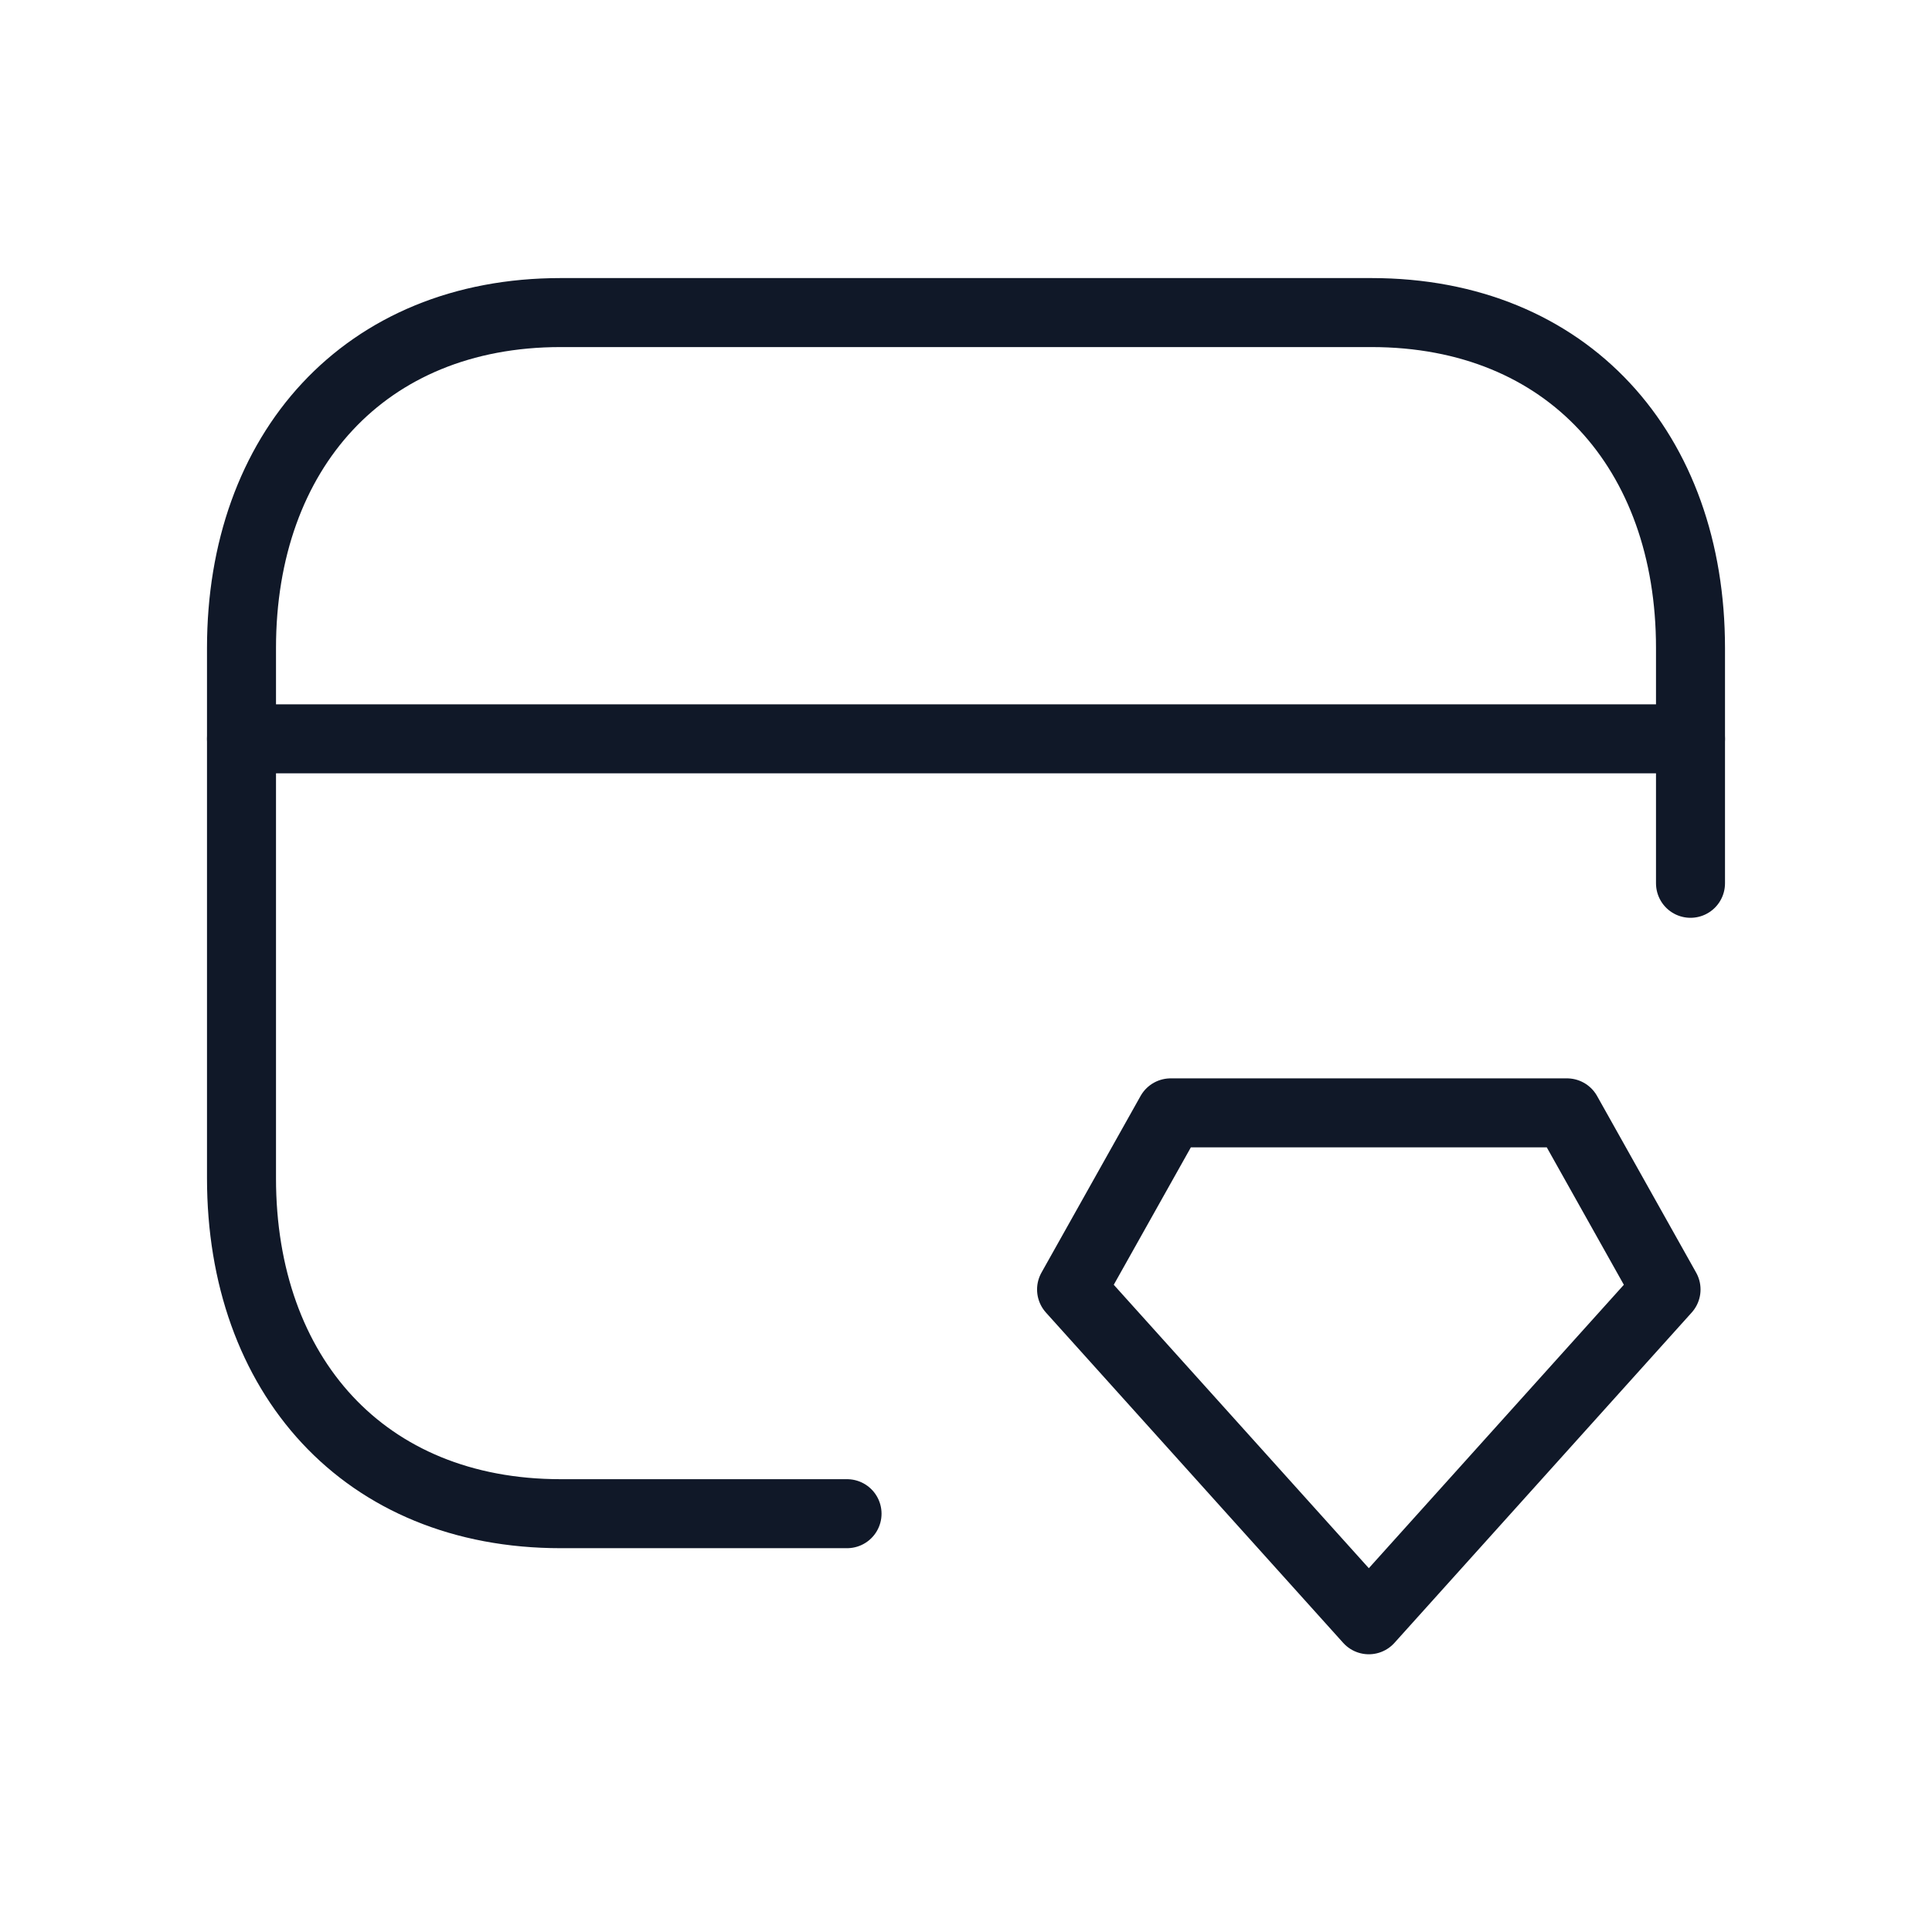
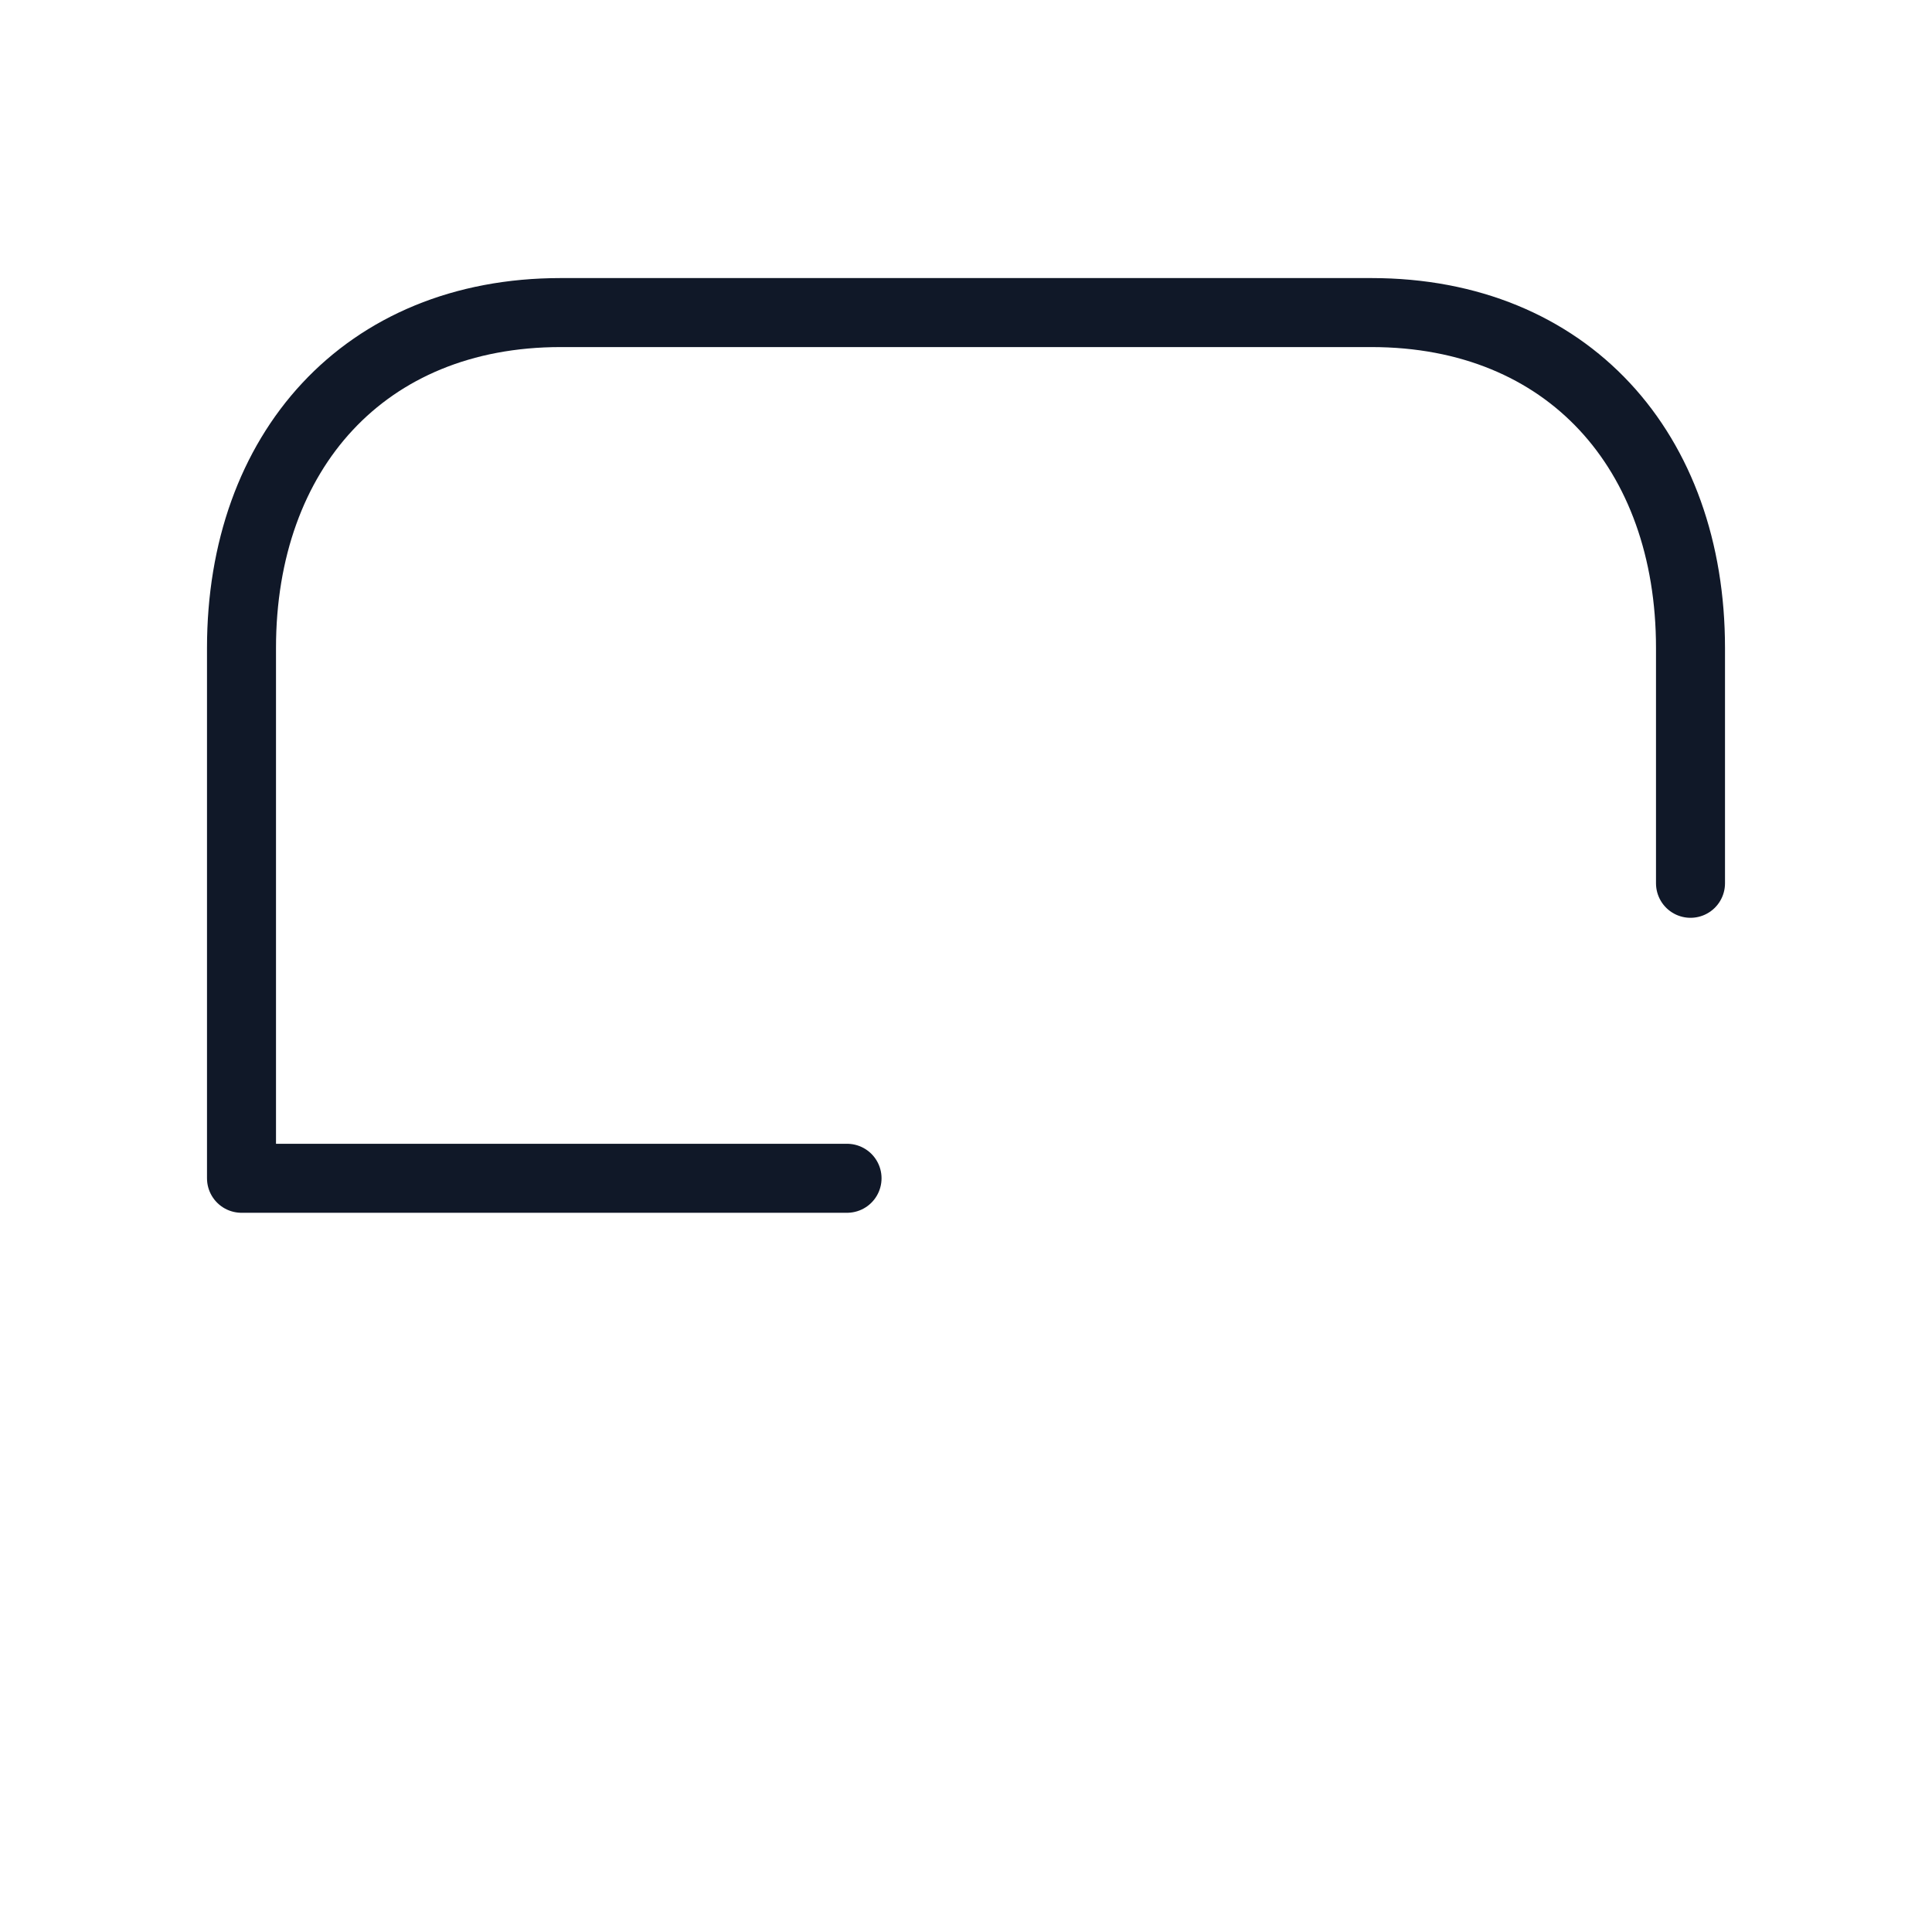
<svg xmlns="http://www.w3.org/2000/svg" width="56" height="56" viewBox="0 0 56 56" fill="none">
  <g id="Bank Carrd gem 1">
-     <path id="Vector" fill-rule="evenodd" clip-rule="evenodd" d="M39.676 46.95L48.291 37.376L45.42 32.257H33.932L31.06 37.376L39.676 46.95Z" stroke="#101828" stroke-width="2" stroke-linecap="round" stroke-linejoin="round" />
-     <path id="Vector_2" d="M49 25.603V18.781C49 13.085 45.452 9.06 39.749 9.06H16.251C10.564 9.06 7 13.085 7 18.781V34.153C7 39.852 10.548 43.875 16.251 43.875H24.552" stroke="#101828" stroke-width="2" stroke-linecap="round" stroke-linejoin="round" />
-     <path id="Vector_3" d="M7 21.415H49" stroke="#101828" stroke-width="2" stroke-linecap="round" stroke-linejoin="round" />
+     <path id="Vector_2" d="M49 25.603V18.781C49 13.085 45.452 9.06 39.749 9.06H16.251C10.564 9.06 7 13.085 7 18.781V34.153H24.552" stroke="#101828" stroke-width="2" stroke-linecap="round" stroke-linejoin="round" />
  </g>
</svg>